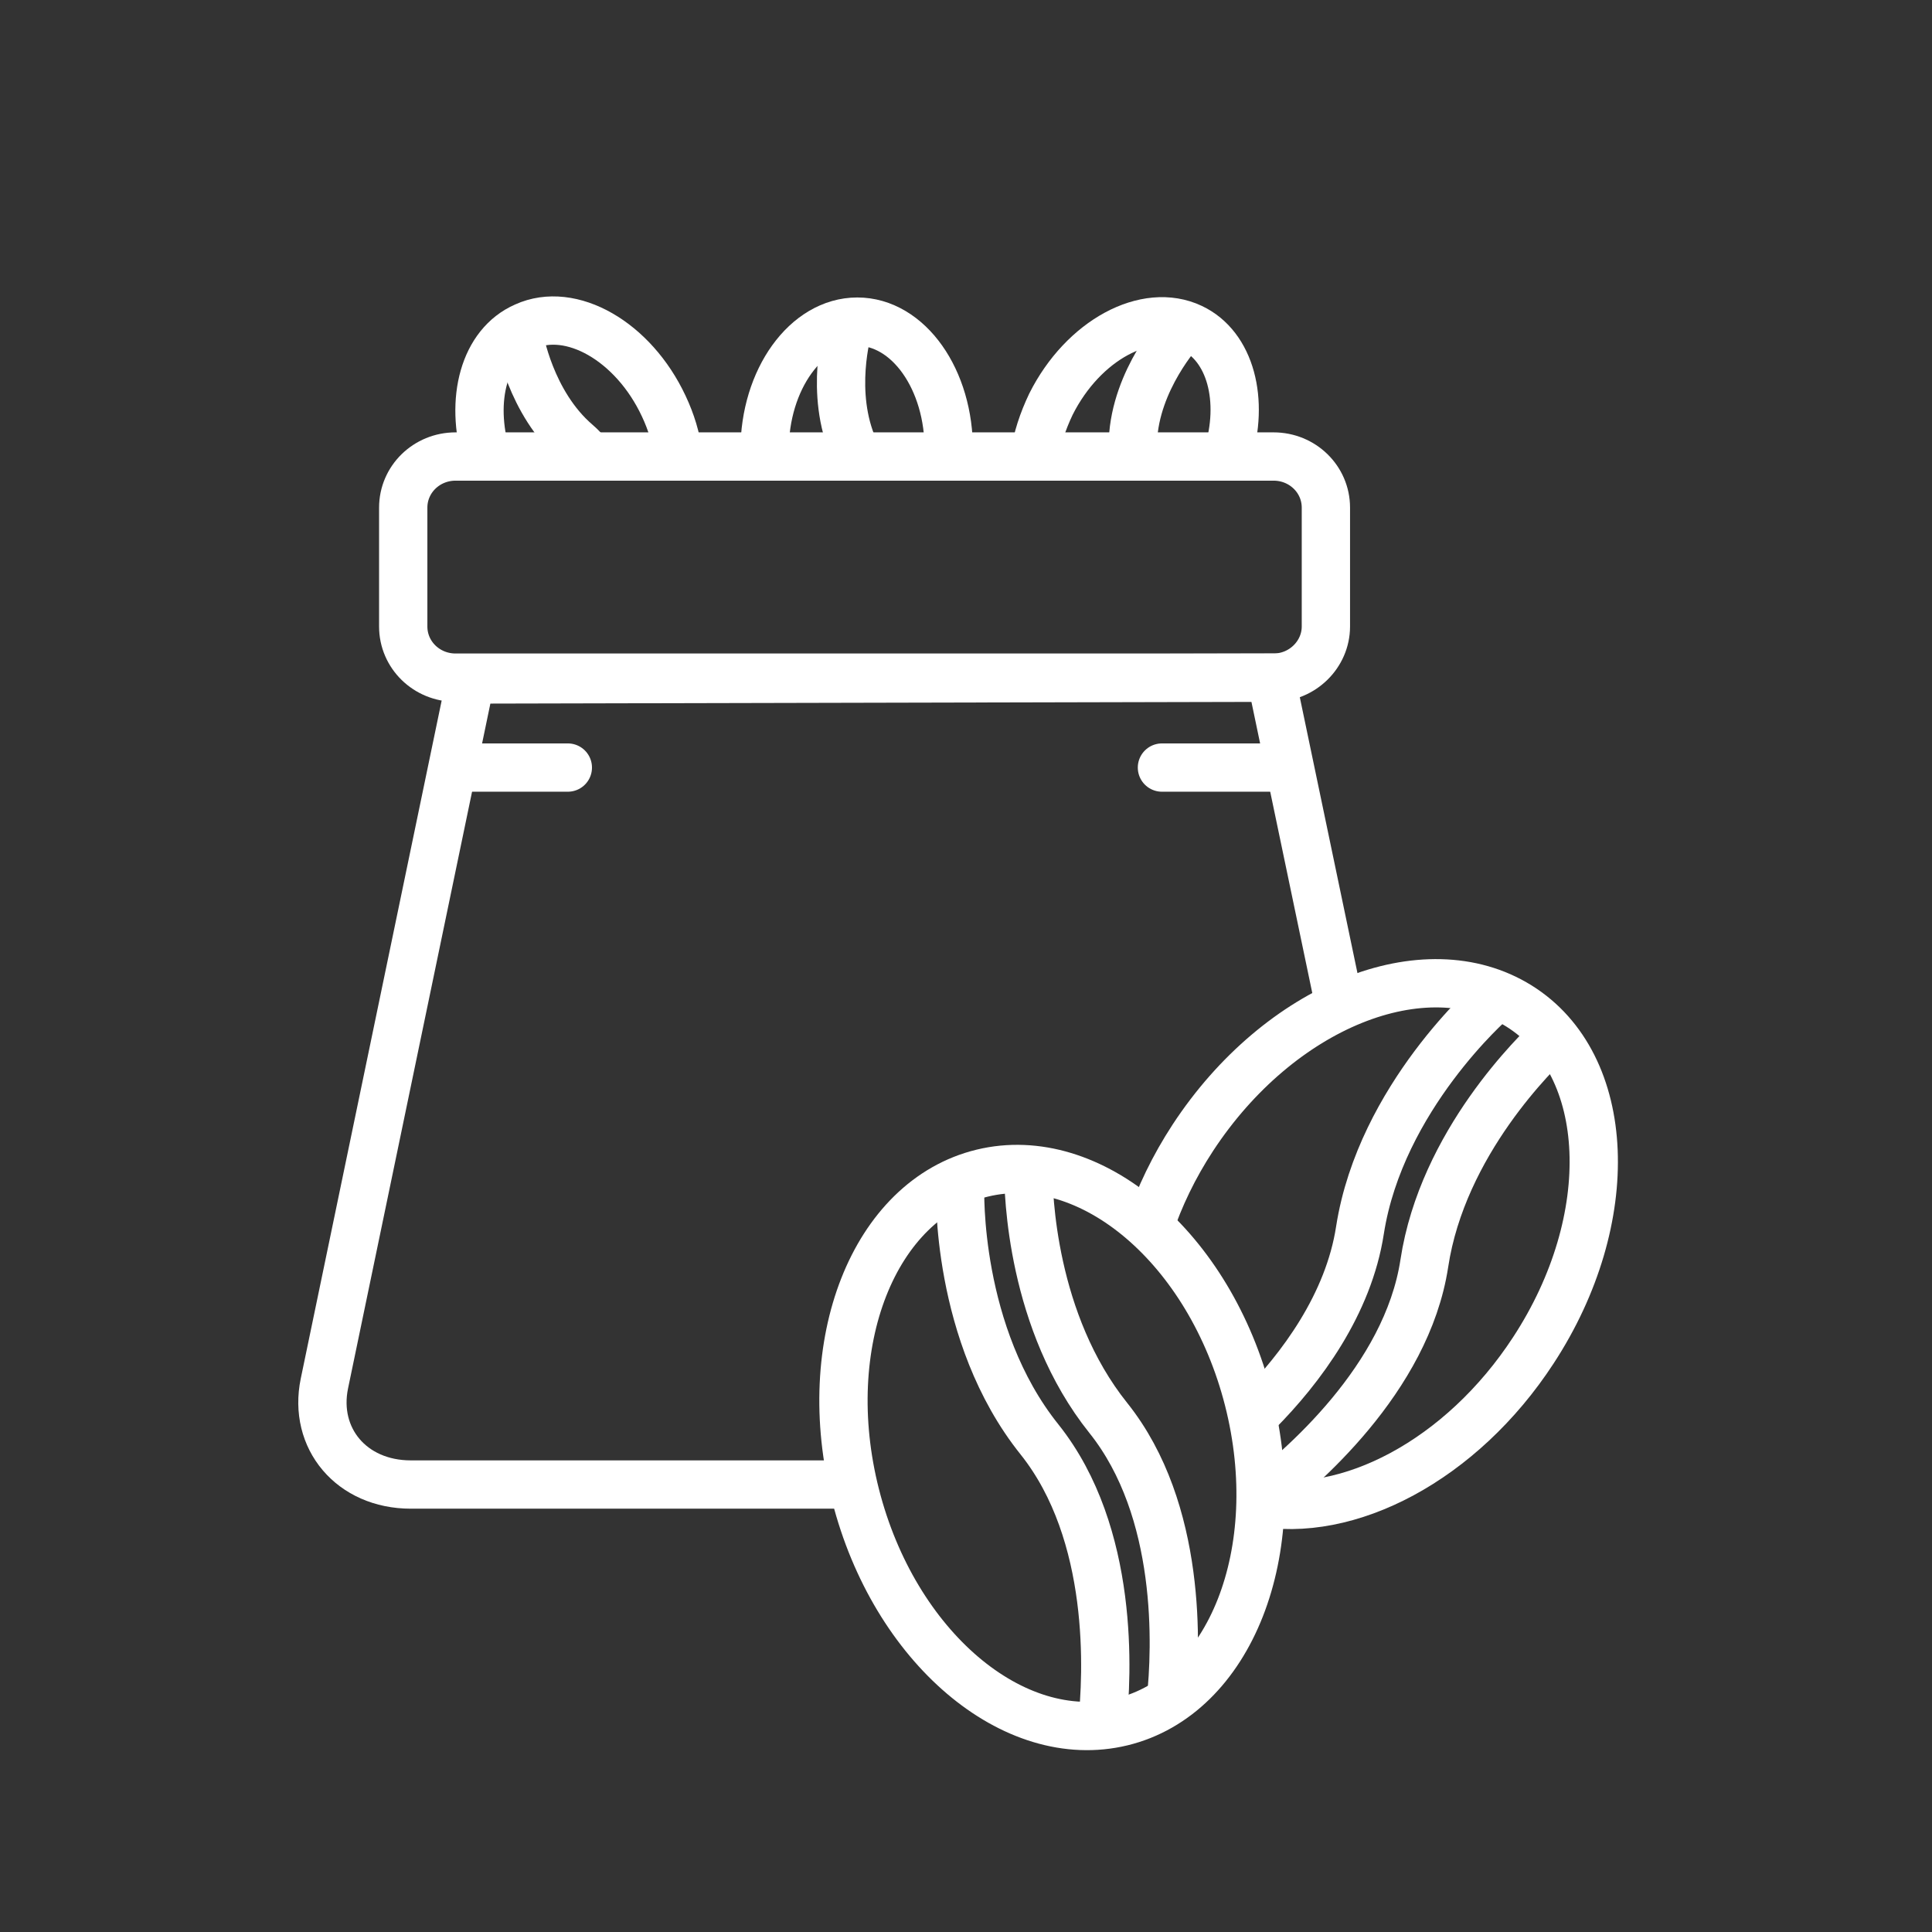
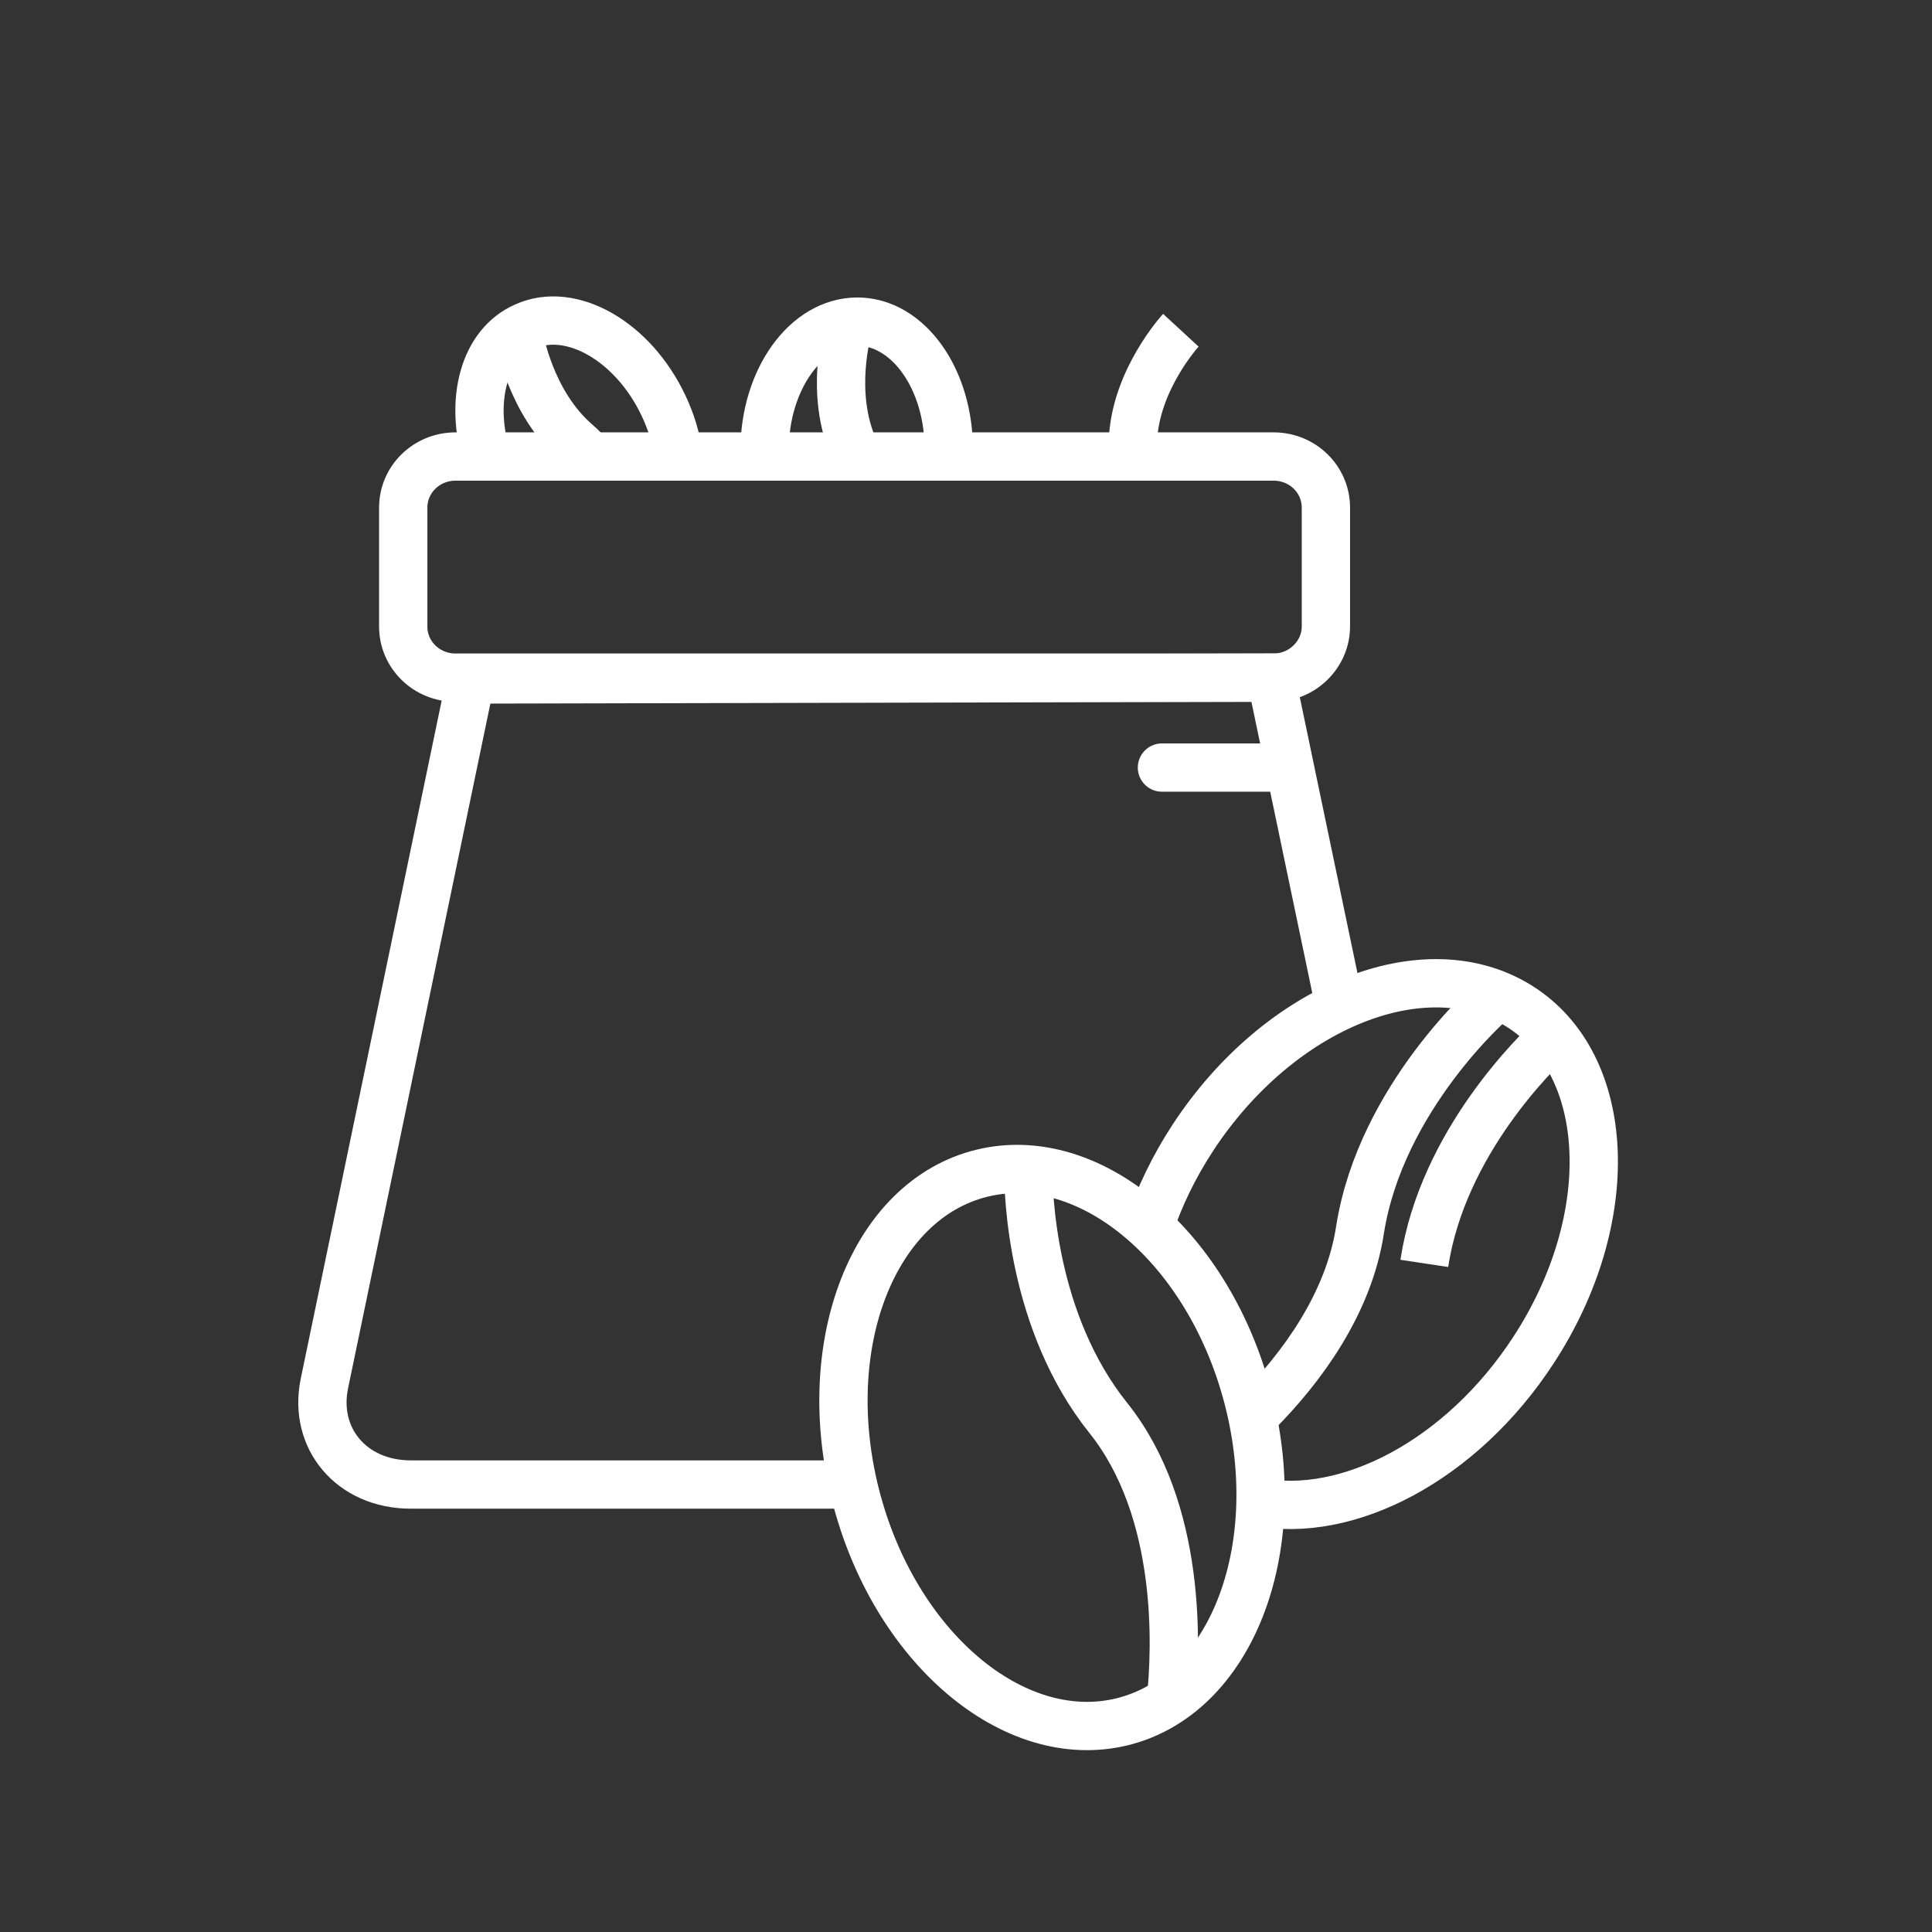
<svg xmlns="http://www.w3.org/2000/svg" width="100" height="100" viewBox="0 0 100 100" fill="none">
  <rect x="0" y="0" width="100" height="100" fill="#333333" stroke="none" />
  <path d="M65.919 35.075H23.581C22.079 35.075 20.871 33.895 20.871 32.428V26.275C20.871 24.809 22.079 23.629 23.581 23.629H65.919C67.421 23.629 68.628 24.809 68.628 26.275V32.428C68.628 33.863 67.421 35.075 65.919 35.075Z" stroke="white" stroke-width="2.5" stroke-miterlimit="10" />
  <path d="M44.179 76.839H21.263C18.195 76.839 16.204 74.448 16.791 71.61L24.364 35.17C25.572 35.17 64.646 35.075 65.789 35.075L69.347 52.099" stroke="white" stroke-width="2.5" stroke-miterlimit="10" />
-   <path d="M29.391 39.729H23.45" stroke="white" stroke-width="2.5" stroke-miterlimit="10" stroke-linecap="round" stroke-linejoin="round" />
  <path d="M66.083 39.729H60.142" stroke="white" stroke-width="2.5" stroke-miterlimit="10" stroke-linecap="round" stroke-linejoin="round" />
  <path d="M58.068 89.123C63.684 87.759 66.617 80.295 64.621 72.453C62.624 64.61 56.453 59.358 50.837 60.722C45.221 62.086 42.287 69.549 44.284 77.392C46.281 85.234 52.452 90.486 58.068 89.123Z" stroke="white" stroke-width="2.5" stroke-miterlimit="10" />
-   <path d="M49.697 61.504C49.697 61.504 49.436 69.06 53.81 74.512C57.695 79.39 57.336 86.691 57.042 89.305" stroke="white" stroke-width="2.5" stroke-miterlimit="10" />
  <path d="M53.223 60.548C53.223 61.759 53.386 68.423 57.368 73.396C61.188 78.178 60.894 85.32 60.6 88.03" stroke="white" stroke-width="2.5" stroke-miterlimit="10" />
  <path d="M25.181 23.629C24.299 20.696 25.05 17.827 27.172 16.902C29.555 15.818 32.786 17.667 34.353 21.015C34.745 21.844 35.006 22.705 35.104 23.534" stroke="white" stroke-width="2.5" stroke-miterlimit="10" />
  <path d="M26.878 17.444C26.878 17.444 27.433 20.855 29.849 22.928C30.077 23.119 30.305 23.374 30.501 23.597" stroke="white" stroke-width="2.5" stroke-miterlimit="10" />
  <path d="M39.576 23.31C39.576 19.644 41.731 16.647 44.375 16.647C47.019 16.647 49.141 19.644 49.108 23.342" stroke="white" stroke-width="2.5" stroke-miterlimit="10" />
  <path d="M43.885 17.03C43.885 17.03 42.906 20.345 44.211 23.247" stroke="white" stroke-width="2.5" stroke-miterlimit="10" />
-   <path d="M53.548 23.597C53.678 22.705 53.972 21.812 54.397 20.919C56.061 17.604 59.326 15.85 61.676 16.966C63.7 17.923 64.418 20.728 63.537 23.566" stroke="white" stroke-width="2.5" stroke-miterlimit="10" />
  <path d="M61.121 17.094C61.121 17.094 58.77 19.644 58.64 22.8C58.64 23.056 58.607 23.311 58.542 23.566" stroke="white" stroke-width="2.5" stroke-miterlimit="10" />
  <path d="M59.488 63.513C60.011 61.951 60.761 60.388 61.741 58.89C66.213 52.067 73.753 49.039 78.617 52.067C83.481 55.096 83.808 63.098 79.368 69.889C75.647 75.596 69.738 78.656 65.07 77.732" stroke="white" stroke-width="2.5" stroke-miterlimit="10" />
  <path d="M77.247 51.78C77.247 51.78 71.469 56.786 70.392 63.672C69.805 67.498 67.356 70.813 65.071 73.109" stroke="white" stroke-width="2.5" stroke-miterlimit="10" />
-   <path d="M80.414 53.629C79.532 54.458 74.668 59.145 73.722 65.394C72.808 71.387 67.291 76.074 65.071 77.763" stroke="white" stroke-width="2.5" stroke-miterlimit="10" />
+   <path d="M80.414 53.629C79.532 54.458 74.668 59.145 73.722 65.394" stroke="white" stroke-width="2.5" stroke-miterlimit="10" />
</svg>